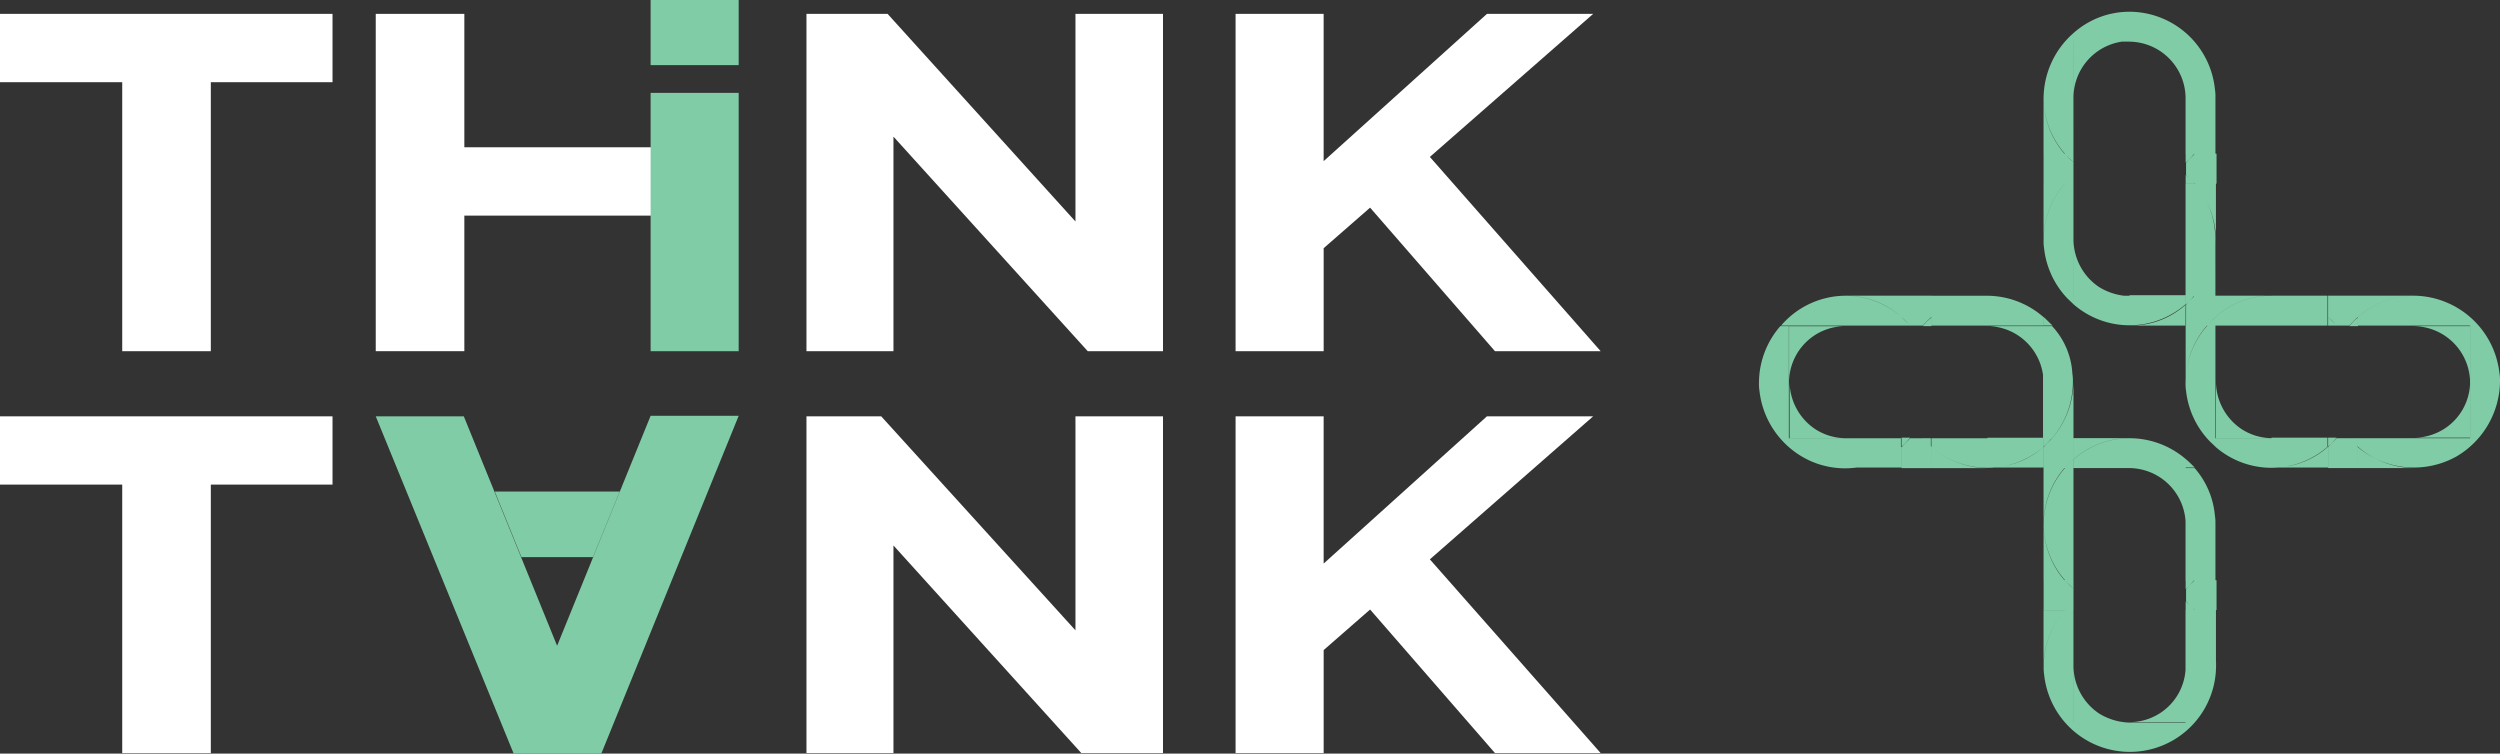
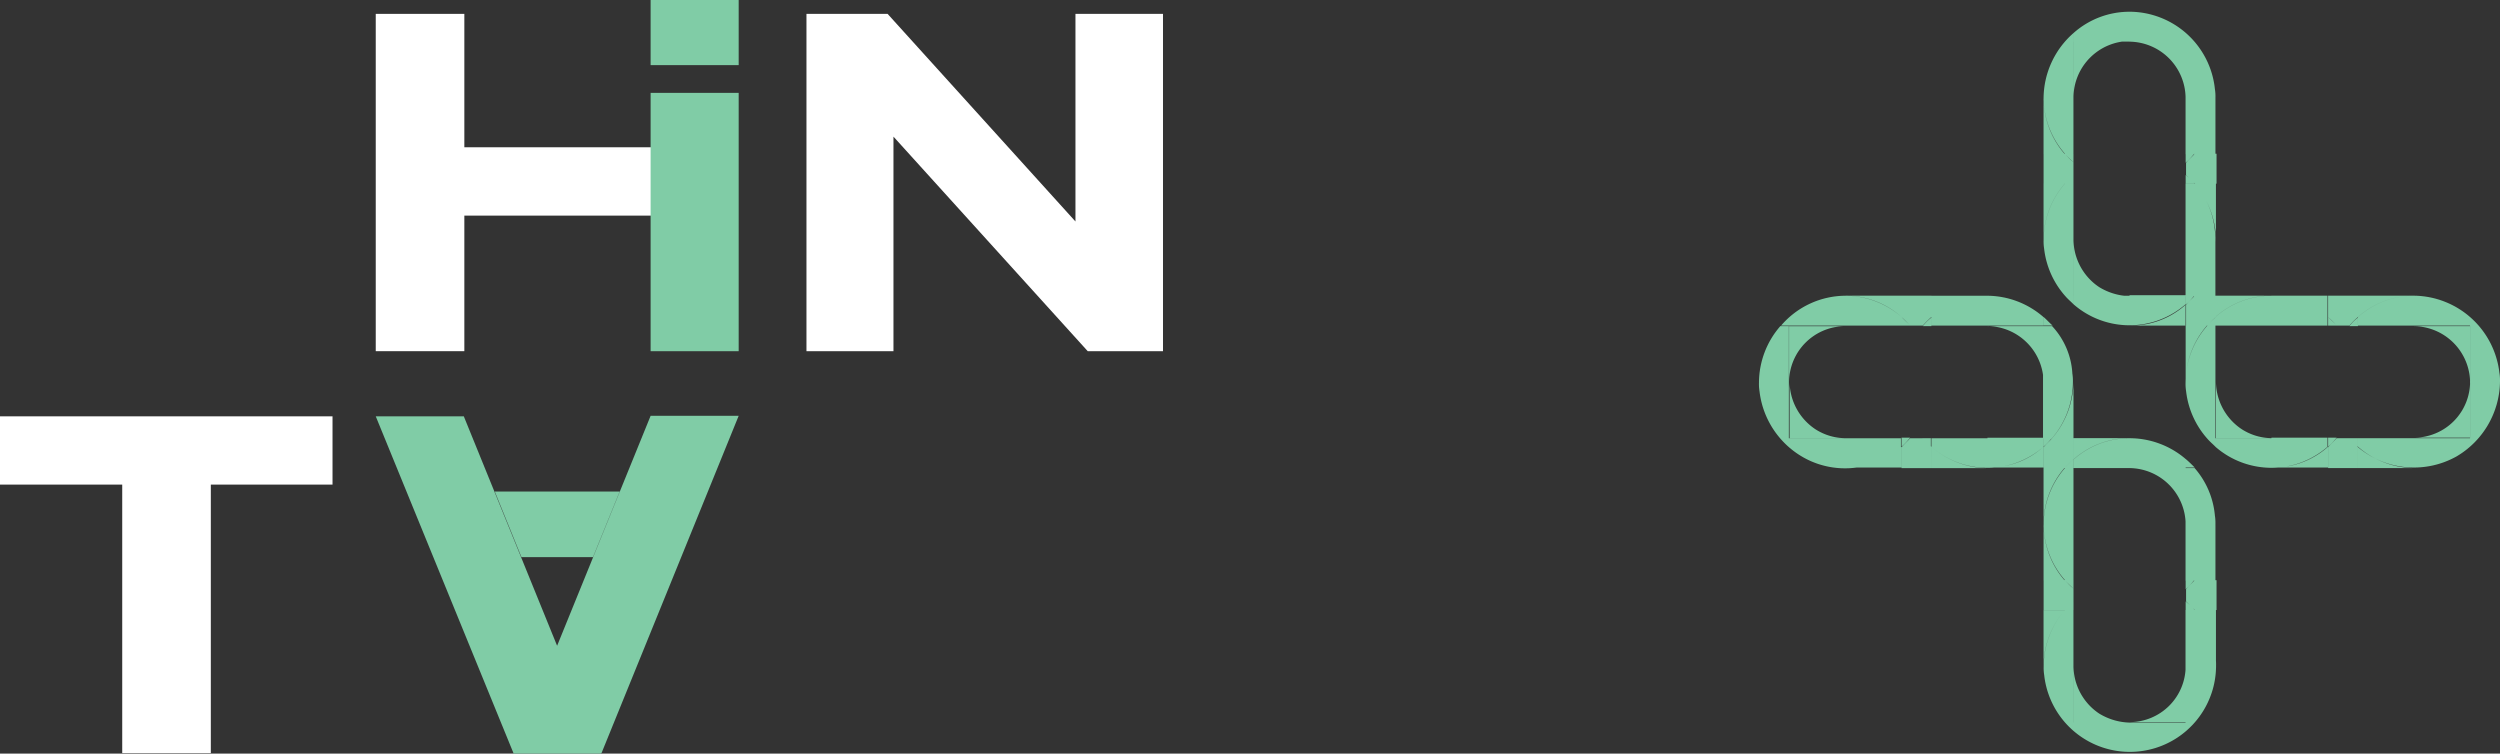
<svg xmlns="http://www.w3.org/2000/svg" width="144.306" height="43.501" viewBox="0 0 144.306 43.501">
  <rect x="0" y="0" width="144.306" height="43.501" fill="#333333" stroke="none" />
  <g id="Gruppe_153" data-name="Gruppe 153" transform="translate(-50 -32.602)">
    <g id="_20211111-ThinkTank-Logo_Original" data-name="20211111-ThinkTank-Logo_Original" transform="translate(50 32.602)">
-       <path id="Pfad_4" data-name="Pfad 4" d="M51.869,48.543V64.071H46.755V48.543H39.7V44.6H58.894v3.943Z" transform="translate(-39.7 -43.799)" fill="#fff" />
      <path id="Pfad_5" data-name="Pfad 5" d="M207.036,64.071,195.822,51.686V64.071H190.8V44.6h4.683l10.844,11.984V44.6h5.053V64.071Z" transform="translate(-144.249 -43.799)" fill="#fff" />
-       <path id="Pfad_6" data-name="Pfad 6" d="M286.173,64.071l-7.209-8.287-2.68,2.341v5.946H271.2V44.6h5.083v8.5l9.427-8.5h6.131l-9.427,8.257,9.859,11.214Z" transform="translate(-199.879 -43.799)" fill="#fff" />
      <path id="Pfad_7" data-name="Pfad 7" d="M39.7,123.943V120H58.894v3.943H51.869v15.5H46.755v-15.5Z" transform="translate(-39.7 -95.97)" fill="#fff" />
-       <path id="Pfad_8" data-name="Pfad 8" d="M195.113,120l11.214,12.354V120h5.053v19.44h-4.714l-10.844-11.984V139.44H190.8V120Z" transform="translate(-144.249 -95.97)" fill="#fff" />
-       <path id="Pfad_9" data-name="Pfad 9" d="M286.173,139.44l-7.209-8.287-2.68,2.341v5.946H271.2V120h5.083v8.5l9.427-8.5h6.131l-9.427,8.257,9.859,11.183Z" transform="translate(-199.879 -95.97)" fill="#fff" />
      <path id="Pfad_10" data-name="Pfad 10" d="M128.123,56.245H115.214v7.825H110.1V44.6h5.114v7.7h12.909Z" transform="translate(-88.411 -43.799)" fill="#fff" />
      <rect id="Rechteck_68" data-name="Rechteck 68" width="5.083" height="3.759" transform="translate(37.555)" fill="#80cca6" />
      <rect id="Rechteck_69" data-name="Rechteck 69" width="5.083" height="14.911" transform="translate(37.555 5.361)" fill="#80cca6" />
      <path id="Pfad_11" data-name="Pfad 11" d="M118.049,139.371l7.918-19.471h5.083l-7.918,19.471Zm0,0-7.949-19.44h5.083L123.1,139.4h-5.053Zm6.131-15.1H116.97l1.54,3.789h4.128Z" transform="translate(-88.411 -95.9)" fill="#80cca6" />
      <g id="Gruppe_110" data-name="Gruppe 110" transform="translate(101.544 0.678)">
        <path id="Pfad_28" data-name="Pfad 28" d="M412.031,65.057a2.641,2.641,0,0,1,.031.493,5.086,5.086,0,0,1-2.5,4.313,5.032,5.032,0,0,1-5.73-.555v-.493h6.5v-6.5h-6.47v-.493A4.85,4.85,0,0,1,407.1,60.59h0a5.021,5.021,0,0,1,4.929,4.467m-1.694.493a3.235,3.235,0,0,1-3.235,3.235h3.235V65.55h0m-3.235-3.2a3.275,3.275,0,0,1,3.235,3.235h0V62.346H407.1m-3.235,6.963v1.232h3.266a4.99,4.99,0,0,1-3.266-1.232m0-7.486A4.85,4.85,0,0,1,407.1,60.59h-3.235v1.232m-.524,6.993h-.709c-.154.185-.339.339-.493.524v1.2h1.725V69.309a3.965,3.965,0,0,1-.524-.493m0,0c.154.185.339.339.493.493v-.493h-.493m.031-6.47h.493v-.493a2.489,2.489,0,0,0-.493.493m-1.232-1.756v1.232c.185.154.339.339.524.493h.709a3.725,3.725,0,0,1,.493-.493V60.59h-1.725m0,1.232v.493h.524c-.185-.154-.37-.339-.524-.493m0,7.486a3.97,3.97,0,0,0,.493-.524h-.493v.524m-2.218,1.109a5.6,5.6,0,0,1-.986.092h3.2v-1.2a4.733,4.733,0,0,1-2.218,1.109m-1.048-1.6h-3.235v.493a4.92,4.92,0,0,0,6.47,0v-.524h-3.235m0-8.195h0a4.85,4.85,0,0,0-3.235,1.232v.493h6.47v-.493a4.85,4.85,0,0,0-3.235-1.232m0,0a4.85,4.85,0,0,1,3.235,1.232V60.59h-3.235m-1.725,7.7a3.326,3.326,0,0,1-1.479-2.742h0v3.266h3.235a3.253,3.253,0,0,1-1.756-.524m-1.51-6.47a4.85,4.85,0,0,1,3.235-1.232h-3.235v1.232m-1.2,16.914a5.069,5.069,0,0,1,1.2,2.711,2.649,2.649,0,0,1,.031.493h0V78.705h-1.232m0-1.694c-.154.185-.339.339-.493.524v.709c.185.154.339.339.524.493H395.7V77.011h-1.263m1.2-3.266a5.052,5.052,0,0,1-1.232,3.266h1.232V73.745h0m-.493-4.929c.154.185.339.339.493.493v-.493h-.493m.493-6.47h-.493a4.99,4.99,0,0,0-1.232,3.266,2.649,2.649,0,0,0,.031.493,4.967,4.967,0,0,0,1.2,2.711h.493v-6.47m-.493,0h.493v-.493a3.723,3.723,0,0,0-.493.493m-.709-1.756c-.154.185-.339.339-.493.524v1.2h1.232a3.725,3.725,0,0,1,.493-.493V60.59h-1.232m1.2-3.235a5.052,5.052,0,0,1-1.232,3.266h1.232V57.355h0m-1.2-3.235a5.069,5.069,0,0,1,1.2,2.711,2.649,2.649,0,0,1,.031.493h0v-3.2h-1.232m0-1.725c-.154.185-.339.339-.493.524v.709c.185.154.339.339.524.493H395.7V52.395h-1.263m1.2-3.266a5.052,5.052,0,0,1-1.232,3.266h1.232V49.129h0m-4.96-4.929a4.85,4.85,0,0,0-3.235,1.232v.493h6.47v6.5h.493a4.99,4.99,0,0,0,1.232-3.266,2.646,2.646,0,0,0-.031-.493,4.973,4.973,0,0,0-4.929-4.467m3.759,9.92h-.524v6.5h.493a4.99,4.99,0,0,0,1.232-3.266,2.646,2.646,0,0,0-.031-.493,4.812,4.812,0,0,0-1.171-2.742m0,16.421h-.524v6.5h.493a4.99,4.99,0,0,0,1.232-3.266,2.646,2.646,0,0,0-.031-.493,4.813,4.813,0,0,0-1.171-2.742m0,8.195h-.524v6.5h-6.47v-6.5h-.493A4.99,4.99,0,0,0,385.721,82a2.651,2.651,0,0,0,.031.493,4.975,4.975,0,0,0,9.92-.555,2.649,2.649,0,0,0-.031-.493,5.069,5.069,0,0,0-1.2-2.711m-.524-13.155h0a4.99,4.99,0,0,1,1.232-3.266h-1.232v3.266m0-11.954v.493h.524a3.972,3.972,0,0,0-.524-.493m0,16.39v.493h.524c-.154-.154-.339-.339-.524-.493m0,8.226v.493h.524a3.973,3.973,0,0,0-.524-.493m0-25.324a3.97,3.97,0,0,0,.493-.524h-.493v.524m0,8.195a3.97,3.97,0,0,0,.493-.524h-.493v.524m0,16.421a3.971,3.971,0,0,0,.493-.524h-.493v.524m0,4.436a3.234,3.234,0,0,1-3.235,3.235h3.235V81.971h0m-3.235-11.43a3.275,3.275,0,0,1,3.235,3.235h0V70.541h-3.235m0-1.725h0a4.85,4.85,0,0,0-3.235,1.232v.493h6.47v-.524a4.982,4.982,0,0,0-3.235-1.2m1.017-6.593a5.6,5.6,0,0,1-.986.092h3.2v-1.2a4.731,4.731,0,0,1-2.218,1.109m-1.017-1.633h-3.235v.493a4.92,4.92,0,0,0,6.47,0v-.524h-3.235m0-14.634a3.275,3.275,0,0,1,3.235,3.235h0V45.925h-3.235m-3.235,3.2h0a3.275,3.275,0,0,1,3.235-3.235h-3.235v3.235m1.479,35.583a3.326,3.326,0,0,1-1.479-2.742h0v3.266h3.235a3.541,3.541,0,0,1-1.756-.524m0-24.616a3.326,3.326,0,0,1-1.479-2.742h0v3.266h3.235a3.541,3.541,0,0,1-1.756-.524m-1.479,9.951a4.85,4.85,0,0,1,3.235-1.232h-3.235v1.232m-.493,8.688h.493v-.493a3.728,3.728,0,0,0-.493.493m0-1.725h-1.232v1.725h1.232a3.728,3.728,0,0,1,.493-.493V77.5a3.728,3.728,0,0,1-.493-.493m0,0c.154.185.339.339.493.493v-.493h-.493m.493-6.47h-.493a4.99,4.99,0,0,0-1.232,3.266,2.649,2.649,0,0,0,.031.493,4.968,4.968,0,0,0,1.2,2.711h.493v-6.47m-.493,0h.493v-.493a3.727,3.727,0,0,0-.493.493m-.739-1.725c-.154.185-.339.339-.493.524v1.2h1.232a3.727,3.727,0,0,1,.493-.493V68.816h-1.232m1.232-3.266a5.052,5.052,0,0,1-1.232,3.266h1.232V65.55h0m-.493-4.96c.154.185.339.339.493.493V60.59h-.493m.493-6.47h-.493a4.99,4.99,0,0,0-1.232,3.266,2.649,2.649,0,0,0,.031.493,4.968,4.968,0,0,0,1.2,2.711h.493V54.12m-.493,0h.493v-.493a3.727,3.727,0,0,0-.493.493m0-1.725h-1.232V54.12h1.232a3.727,3.727,0,0,1,.493-.493v-.739a3.728,3.728,0,0,1-.493-.493m0,0c.154.185.339.339.493.493v-.493h-.493m.493-6.963a5.039,5.039,0,0,0-1.725,3.759,2.649,2.649,0,0,0,.031.493,4.968,4.968,0,0,0,1.2,2.711h.493V49.129m-1.232,13.217h-.524v6.5h.493a4.99,4.99,0,0,0,1.232-3.266,2.649,2.649,0,0,0-.031-.493,4.364,4.364,0,0,0-1.171-2.742m-.493-4.96h0a4.99,4.99,0,0,1,1.232-3.266h-1.232v3.266m0,16.39h0a4.99,4.99,0,0,1,1.232-3.266h-1.232v3.266m0,8.226h0a4.99,4.99,0,0,1,1.232-3.266h-1.232V82m.031-32.318a2.649,2.649,0,0,1-.031-.493h0v3.235h1.232a4.94,4.94,0,0,1-1.2-2.742m0,24.616a2.649,2.649,0,0,1-.031-.493h0v3.235h1.232a4.94,4.94,0,0,1-1.2-2.742m-.031-12.477v.493h.524c-.185-.154-.339-.339-.524-.493m0,7.486a3.976,3.976,0,0,0,.493-.524h-.493v.524m-3.235-6.963a3.275,3.275,0,0,1,3.235,3.235h0V62.346h-3.235m1.017,8.072a5.6,5.6,0,0,1-.986.092h3.2v-1.2a4.6,4.6,0,0,1-2.218,1.109m-1.017-1.6h-3.235v.493a4.92,4.92,0,0,0,6.47,0v-.524h-3.235m0-8.195h0a4.85,4.85,0,0,0-3.235,1.232v.493h6.47v-.493a4.971,4.971,0,0,0-3.235-1.232m-3.235,8.719v1.232h3.266a4.99,4.99,0,0,1-3.266-1.232m0-7.486a4.85,4.85,0,0,1,3.235-1.232h-3.235v1.232m-.524,6.993h-.709c-.154.185-.339.339-.493.524v1.2h1.725V69.309a3.967,3.967,0,0,1-.524-.493m0,0c.154.185.339.339.493.493v-.493h-.493m.031-6.47h.493v-.493a2.49,2.49,0,0,0-.493.493m-1.232-1.756v1.232c.185.154.339.339.524.493h.709a3.727,3.727,0,0,1,.493-.493V60.59h-1.725m0,1.232v.493h.524c-.185-.154-.37-.339-.524-.493m0,7.486a3.97,3.97,0,0,0,.493-.524h-.493v.524m-2.218,1.109a5.6,5.6,0,0,1-.986.092h3.2v-1.2a4.6,4.6,0,0,1-2.218,1.109m-1.047-1.6h-3.235v-6.47h-.493a4.99,4.99,0,0,0-1.232,3.266,2.651,2.651,0,0,0,.031.493,5.053,5.053,0,0,0,2.834,3.974,4.9,4.9,0,0,0,5.33-.739v-.524H374.26m.031-8.226h0a4.924,4.924,0,0,0-3.728,1.725h6.963v-.493a4.971,4.971,0,0,0-3.235-1.232m0,0a4.85,4.85,0,0,1,3.235,1.232V60.59h-3.235m-3.266,4.96h0a3.248,3.248,0,0,1,3.235-3.2h-3.235v3.2m1.51,2.742a3.326,3.326,0,0,1-1.479-2.742h0v3.266h3.235a3.253,3.253,0,0,1-1.756-.524" transform="translate(-369.3 -44.2)" fill="#80cca6" />
      </g>
    </g>
  </g>
</svg>